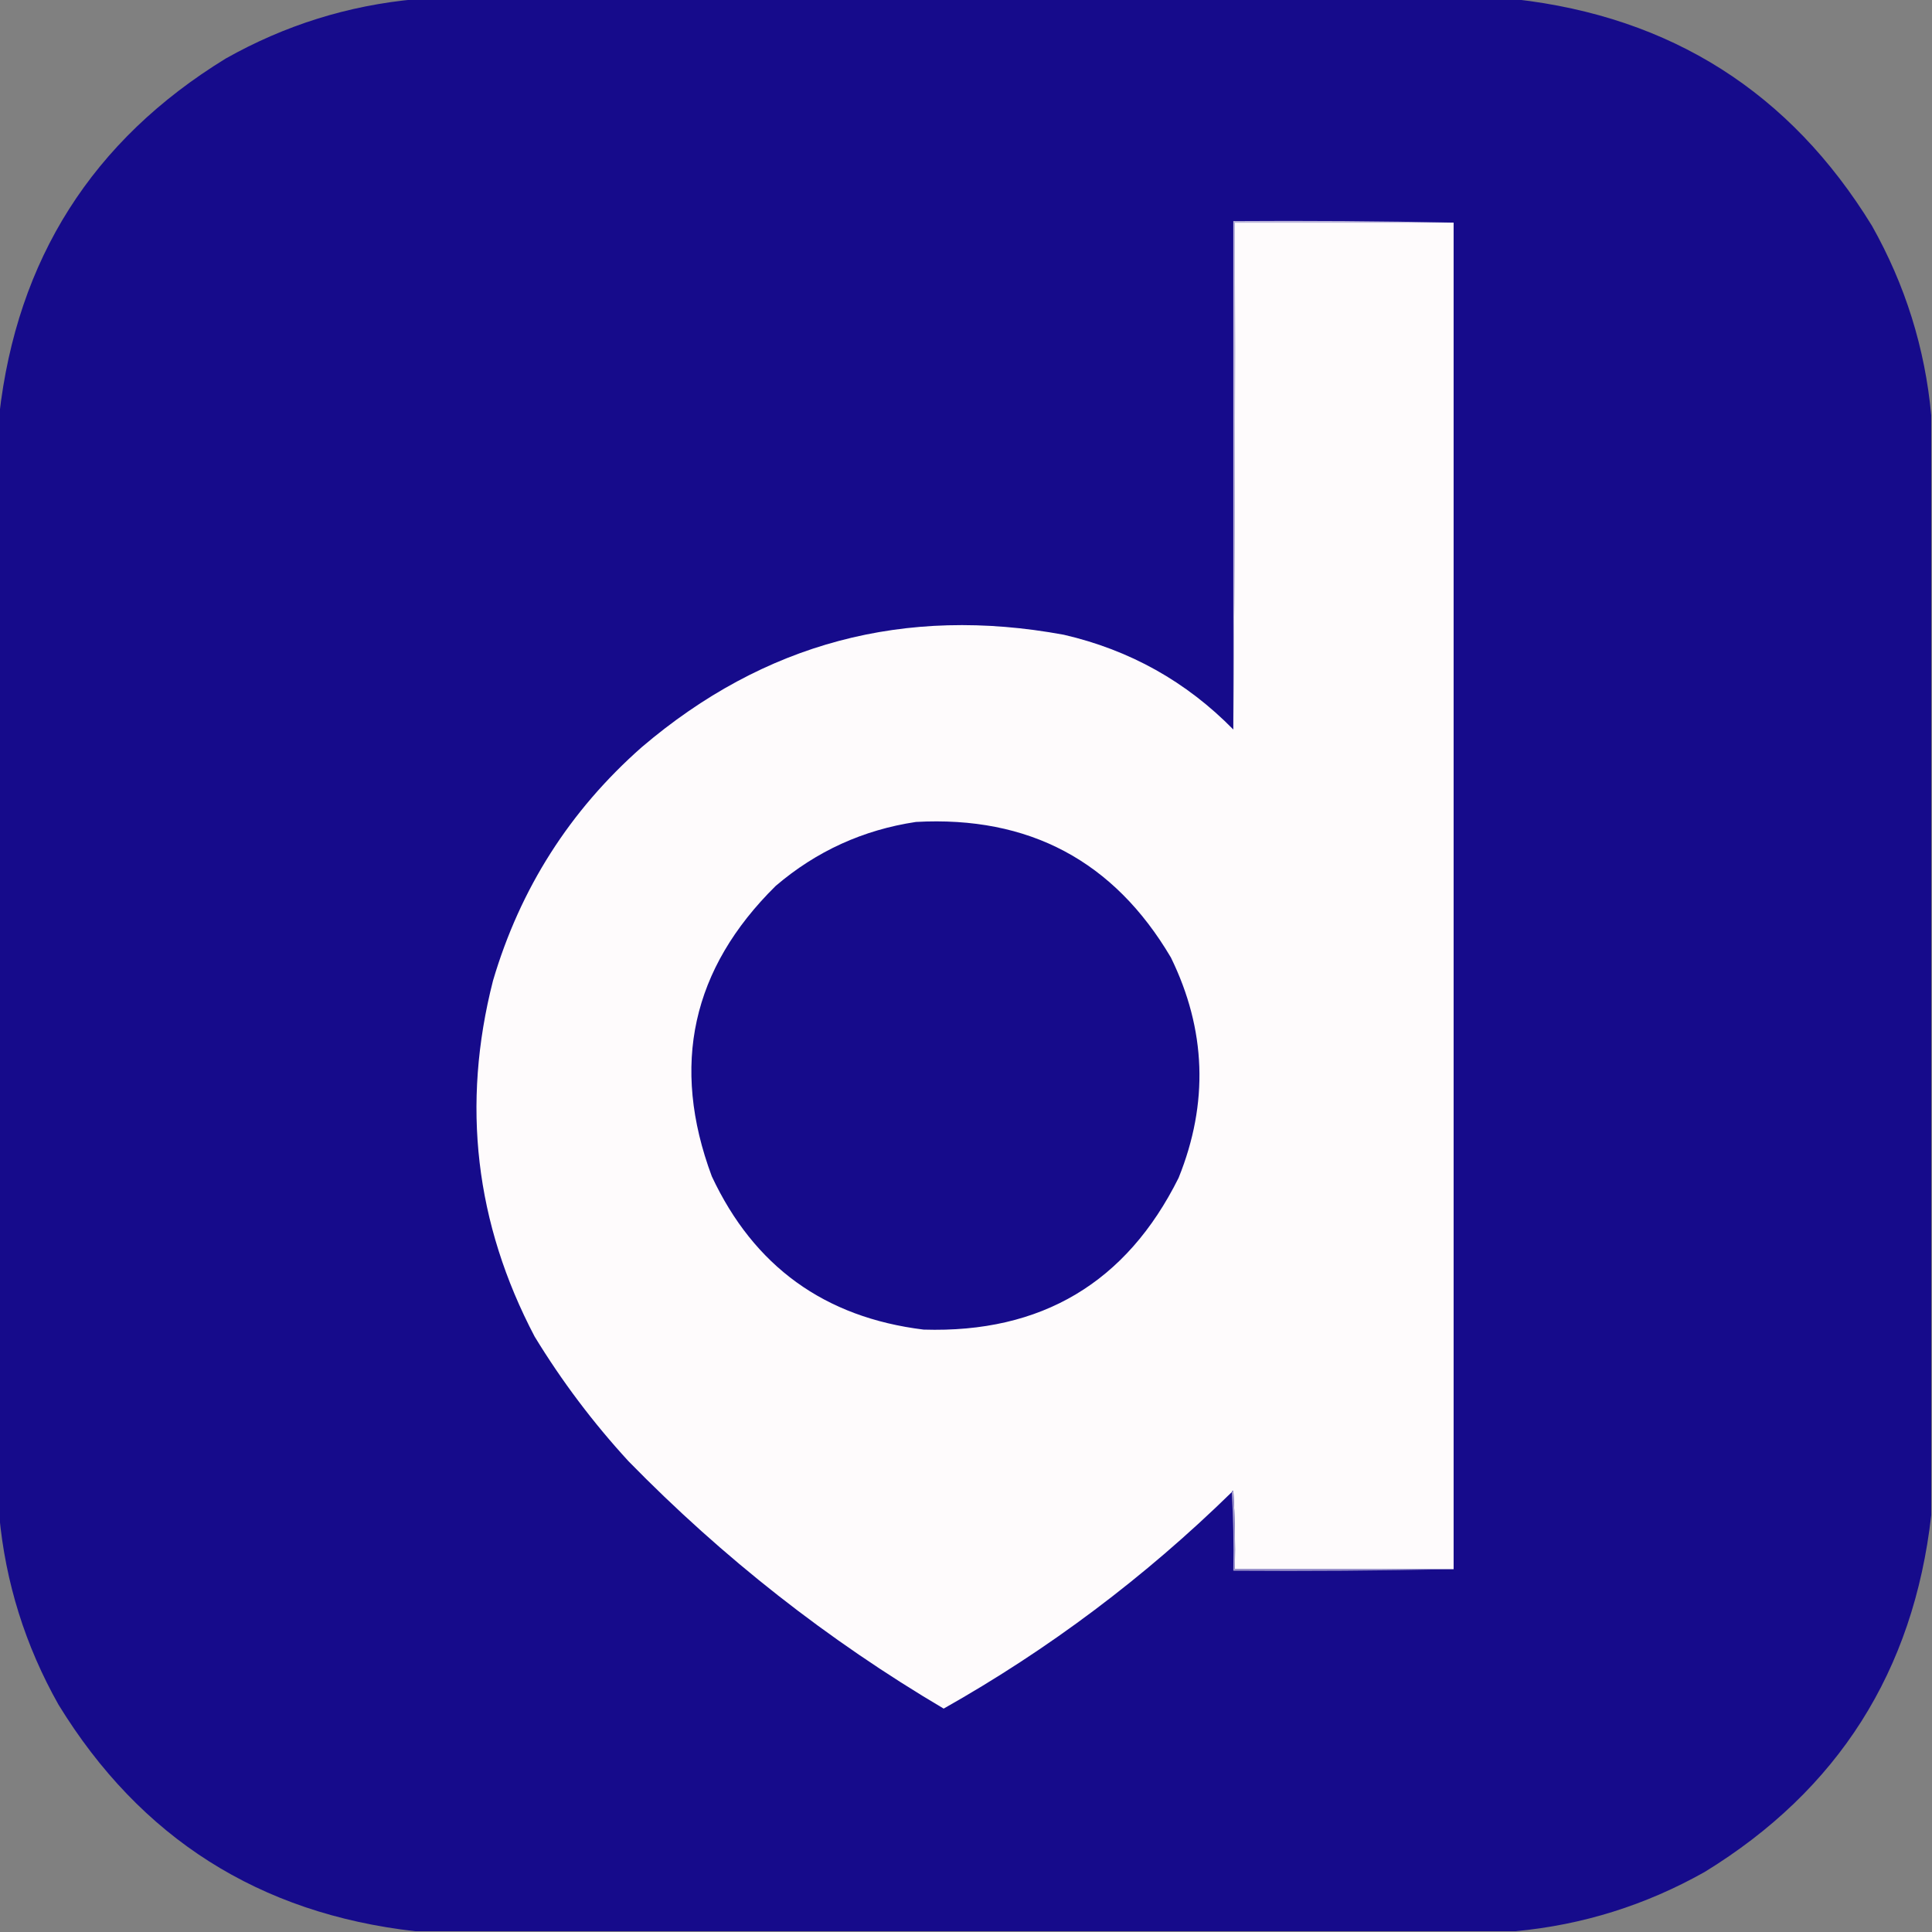
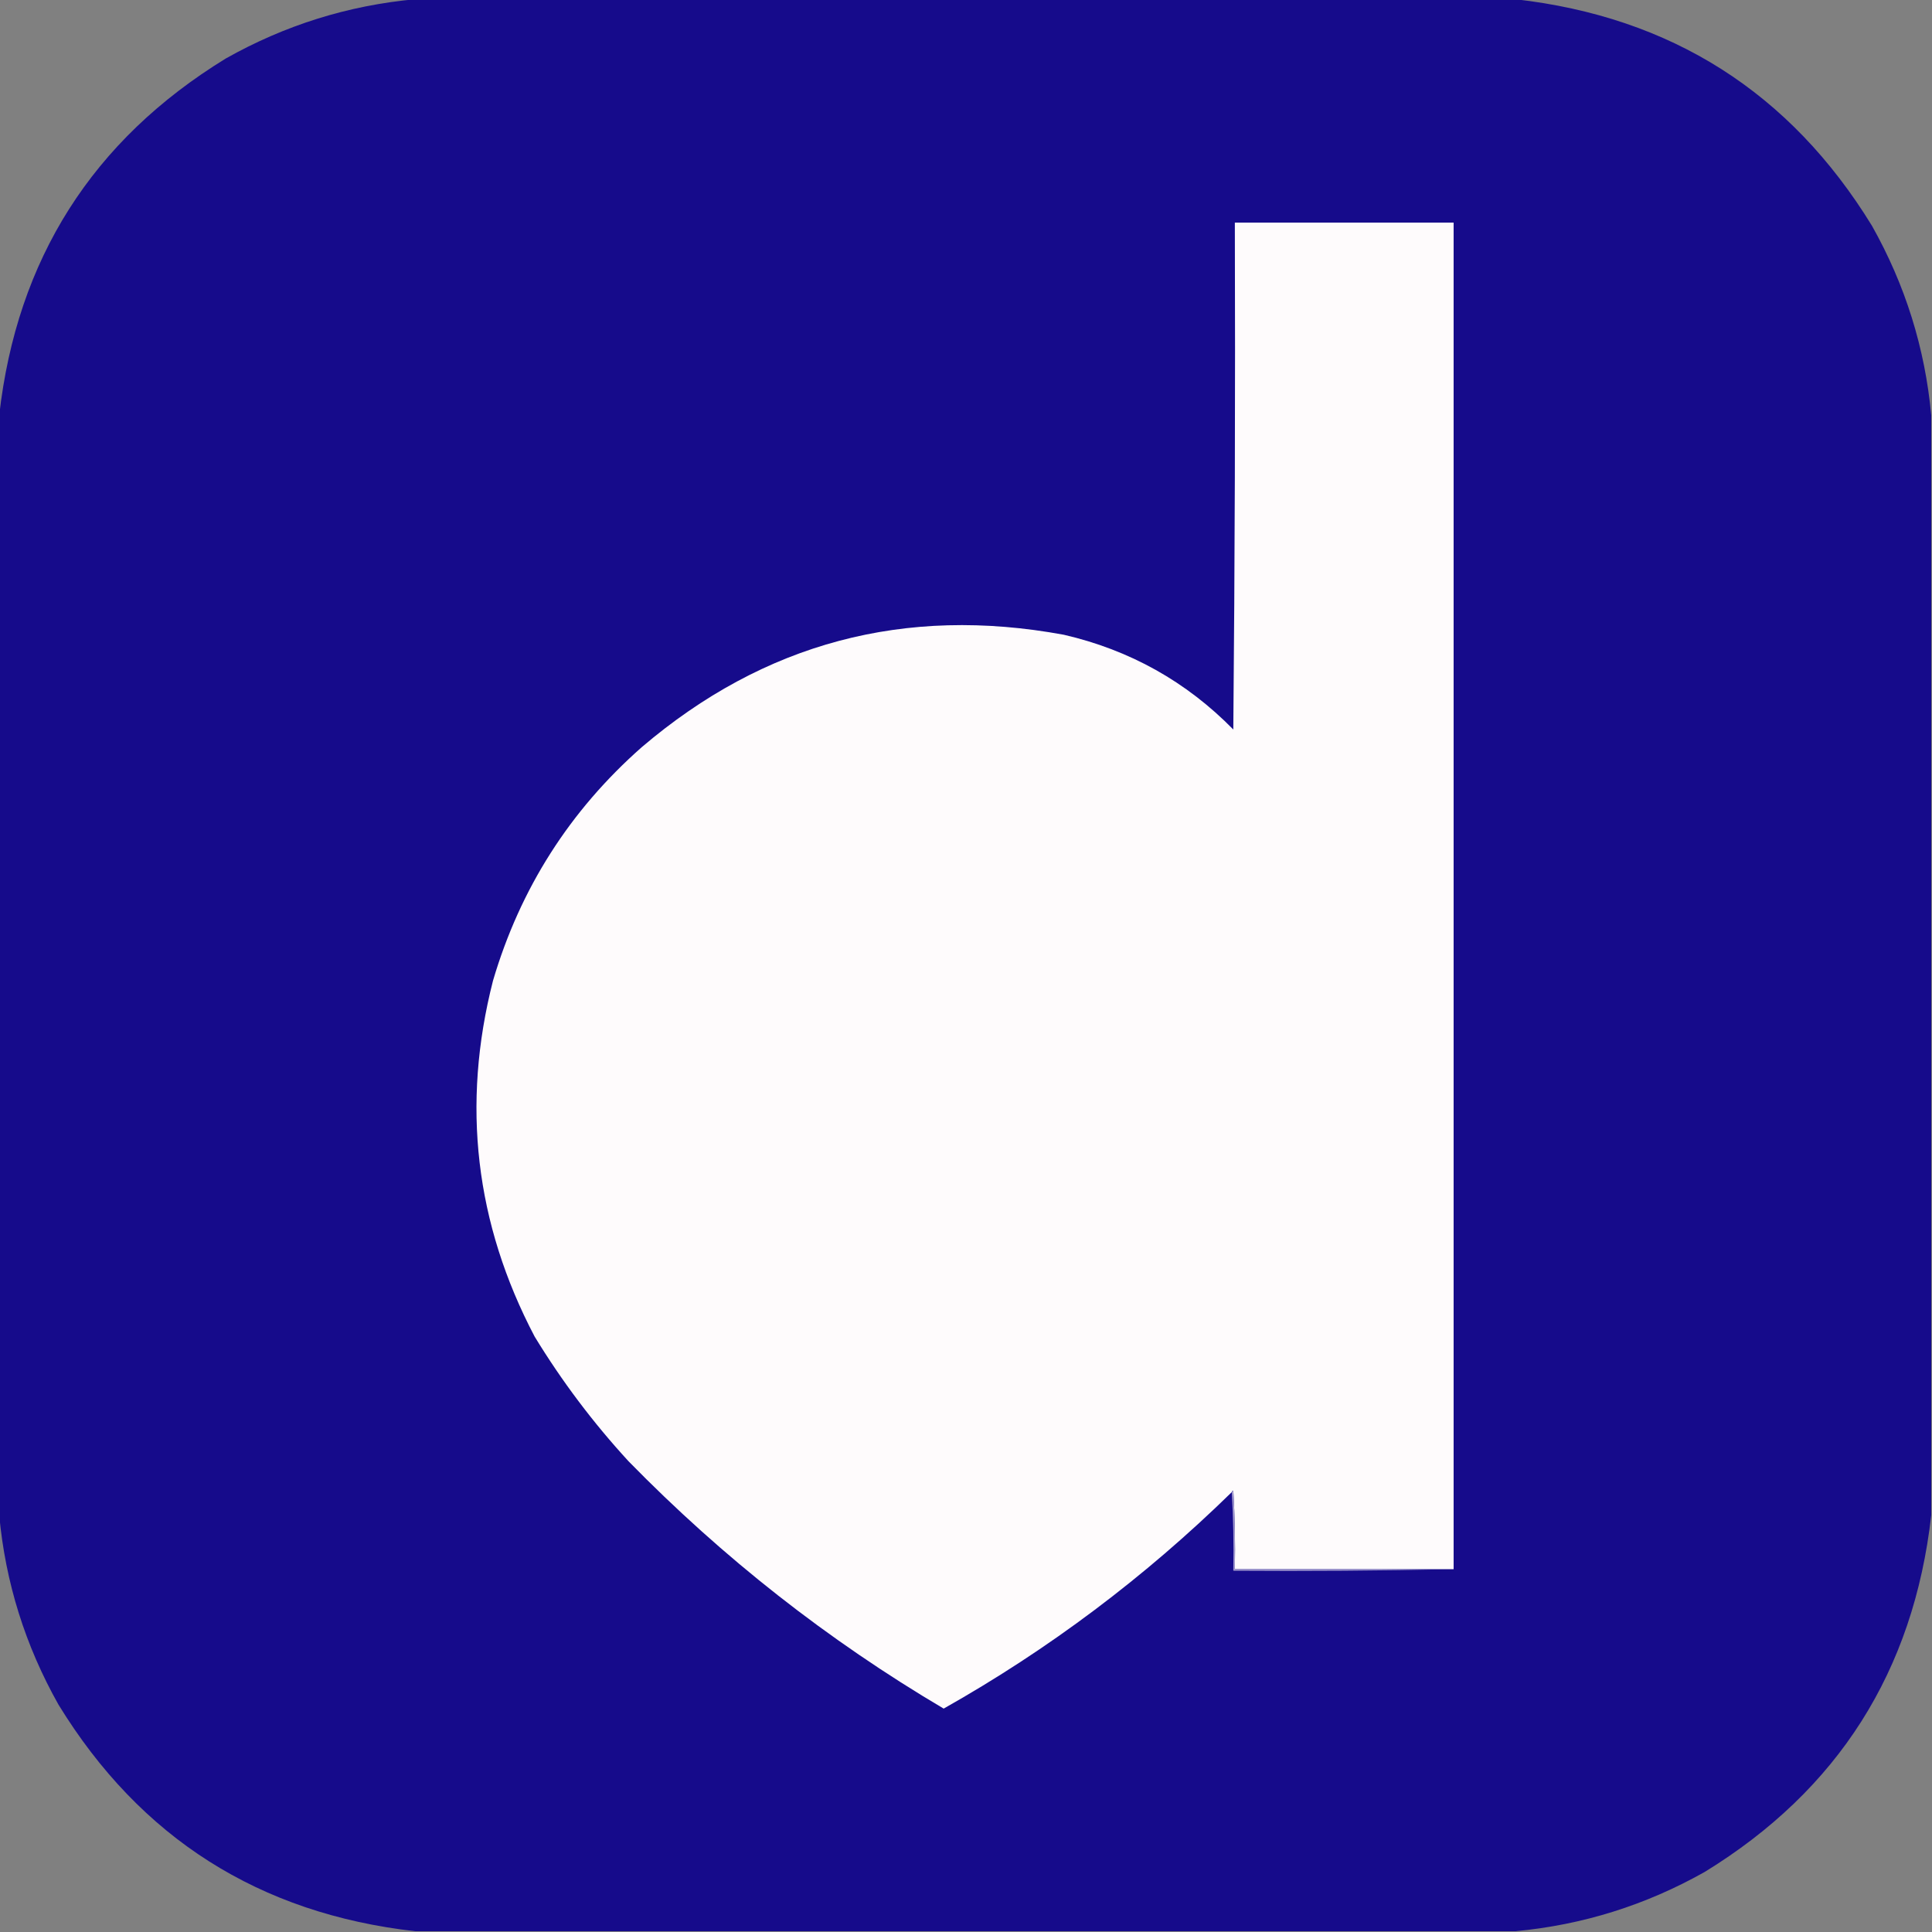
<svg xmlns="http://www.w3.org/2000/svg" version="1.1" width="1254px" height="1254px" style="shape-rendering:geometricPrecision; text-rendering:geometricPrecision; image-rendering:optimizeQuality; fill-rule:evenodd; clip-rule:evenodd">
  <rect width="100%" height="100%" fill="#808080" stroke="none" />
  <g>
    <path style="opacity:0.999" fill="#160b8b" d="M 269.5,-0.5 C 507.5,-0.5 745.5,-0.5 983.5,-0.5C 1084.76,10.985 1161.92,59.985 1215,146.5C 1236.62,184.857 1249.45,225.857 1253.5,269.5C 1253.5,507.5 1253.5,745.5 1253.5,983.5C 1242.02,1084.76 1193.02,1161.92 1106.5,1215C 1068.14,1236.62 1027.14,1249.45 983.5,1253.5C 745.5,1253.5 507.5,1253.5 269.5,1253.5C 168.244,1242.02 91.077,1193.02 38,1106.5C 16.379,1068.14 3.546,1027.14 -0.5,983.5C -0.5,745.5 -0.5,507.5 -0.5,269.5C 10.985,168.244 59.985,91.077 146.5,38C 184.857,16.379 225.857,3.546 269.5,-0.5 Z" />
  </g>
  <g>
-     <path style="opacity:1" fill="#bab4db" d="M 943.5,144.5 C 896.167,144.5 848.833,144.5 801.5,144.5C 801.833,254.904 801.5,364.57 800.5,473.5C 800.5,363.5 800.5,253.5 800.5,143.5C 848.336,143.168 896.003,143.501 943.5,144.5 Z" />
-   </g>
+     </g>
  <g>
    <path style="opacity:1" fill="#fefbfc" d="M 943.5,144.5 C 943.5,435.833 943.5,727.167 943.5,1018.5C 896.167,1018.5 848.833,1018.5 801.5,1018.5C 801.833,1001.49 801.499,984.487 800.5,967.5C 799.893,967.624 799.56,967.957 799.5,968.5C 743.122,1023.64 680.789,1070.48 612.5,1109C 537.448,1064.65 469.281,1011.15 408,948.5C 384.992,923.47 364.659,896.47 347,867.5C 308.418,794.027 299.418,717.027 320,636.5C 337.656,576.671 369.823,526.171 416.5,485C 495.91,417.309 587.243,392.976 690.5,412C 733.309,421.895 769.976,442.395 800.5,473.5C 801.5,364.57 801.833,254.904 801.5,144.5C 848.833,144.5 896.167,144.5 943.5,144.5 Z" />
  </g>
  <g>
-     <path style="opacity:1" fill="#160b8b" d="M 594.5,533.5 C 667.825,529.451 722.992,558.784 760,621.5C 782.906,668.35 784.573,716.017 765,764.5C 731.14,832.534 675.973,865.368 599.5,863C 535.187,855.117 489.354,821.95 462,763.5C 435.202,691.544 449.035,628.71 503.5,575C 529.873,552.48 560.206,538.647 594.5,533.5 Z" />
-   </g>
+     </g>
  <g>
    <path style="opacity:1" fill="#9e96cd" d="M 799.5,968.5 C 799.56,967.957 799.893,967.624 800.5,967.5C 801.499,984.487 801.833,1001.49 801.5,1018.5C 848.833,1018.5 896.167,1018.5 943.5,1018.5C 896.003,1019.5 848.336,1019.83 800.5,1019.5C 800.83,1002.33 800.497,985.325 799.5,968.5 Z" />
  </g>
</svg>